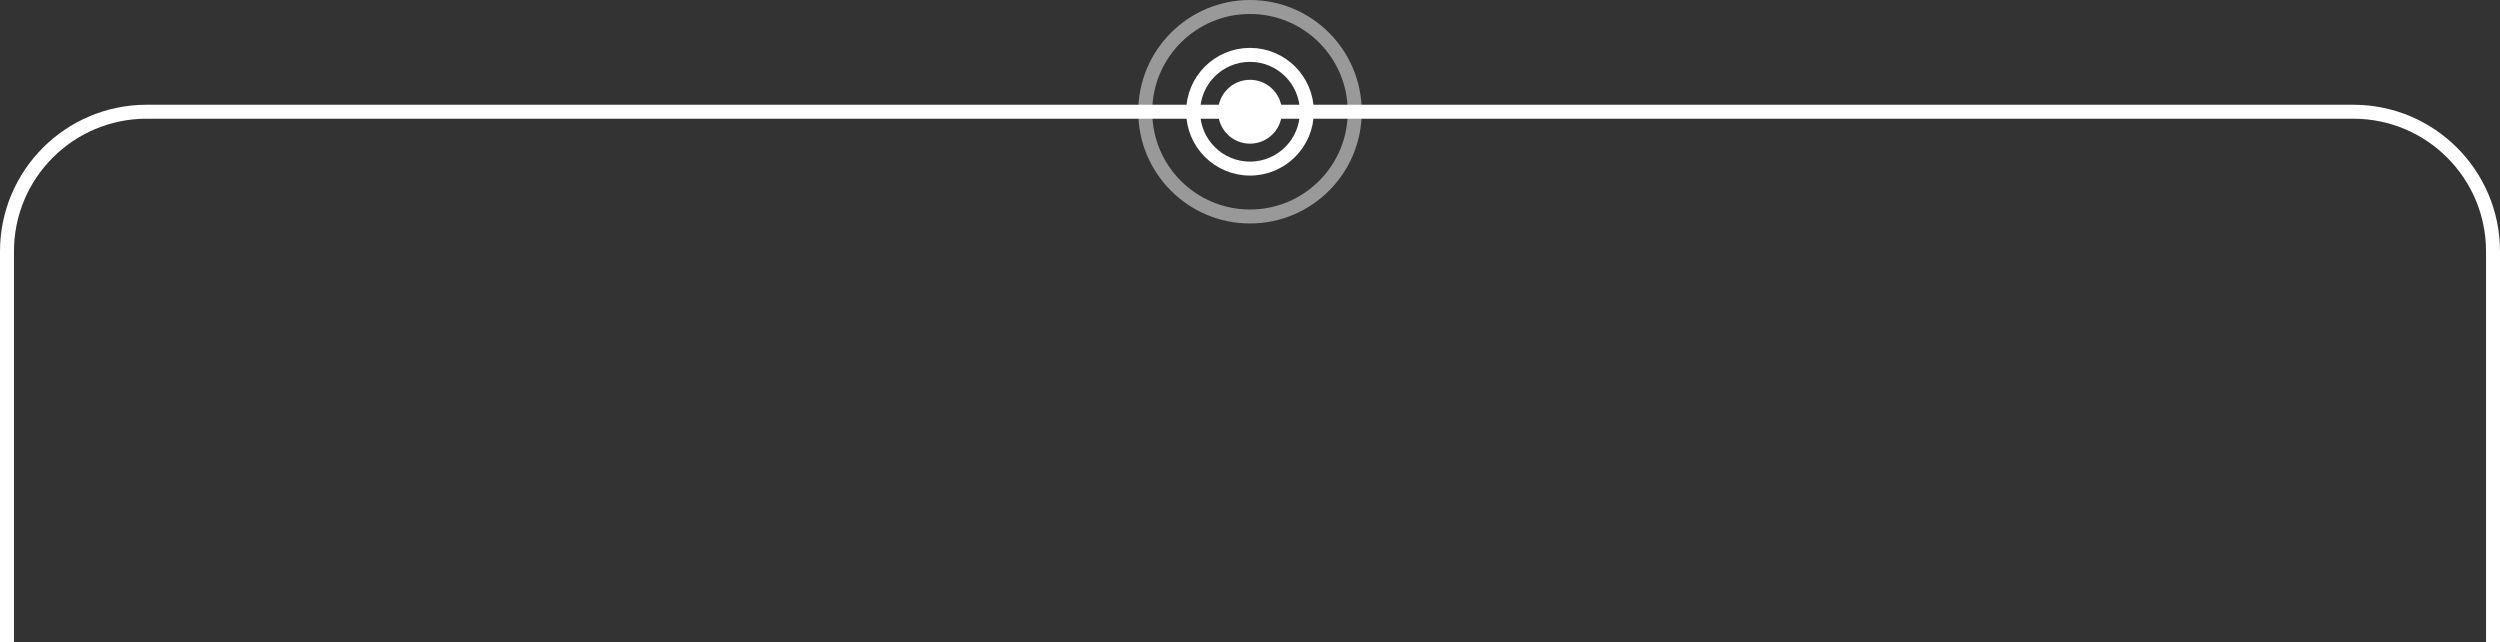
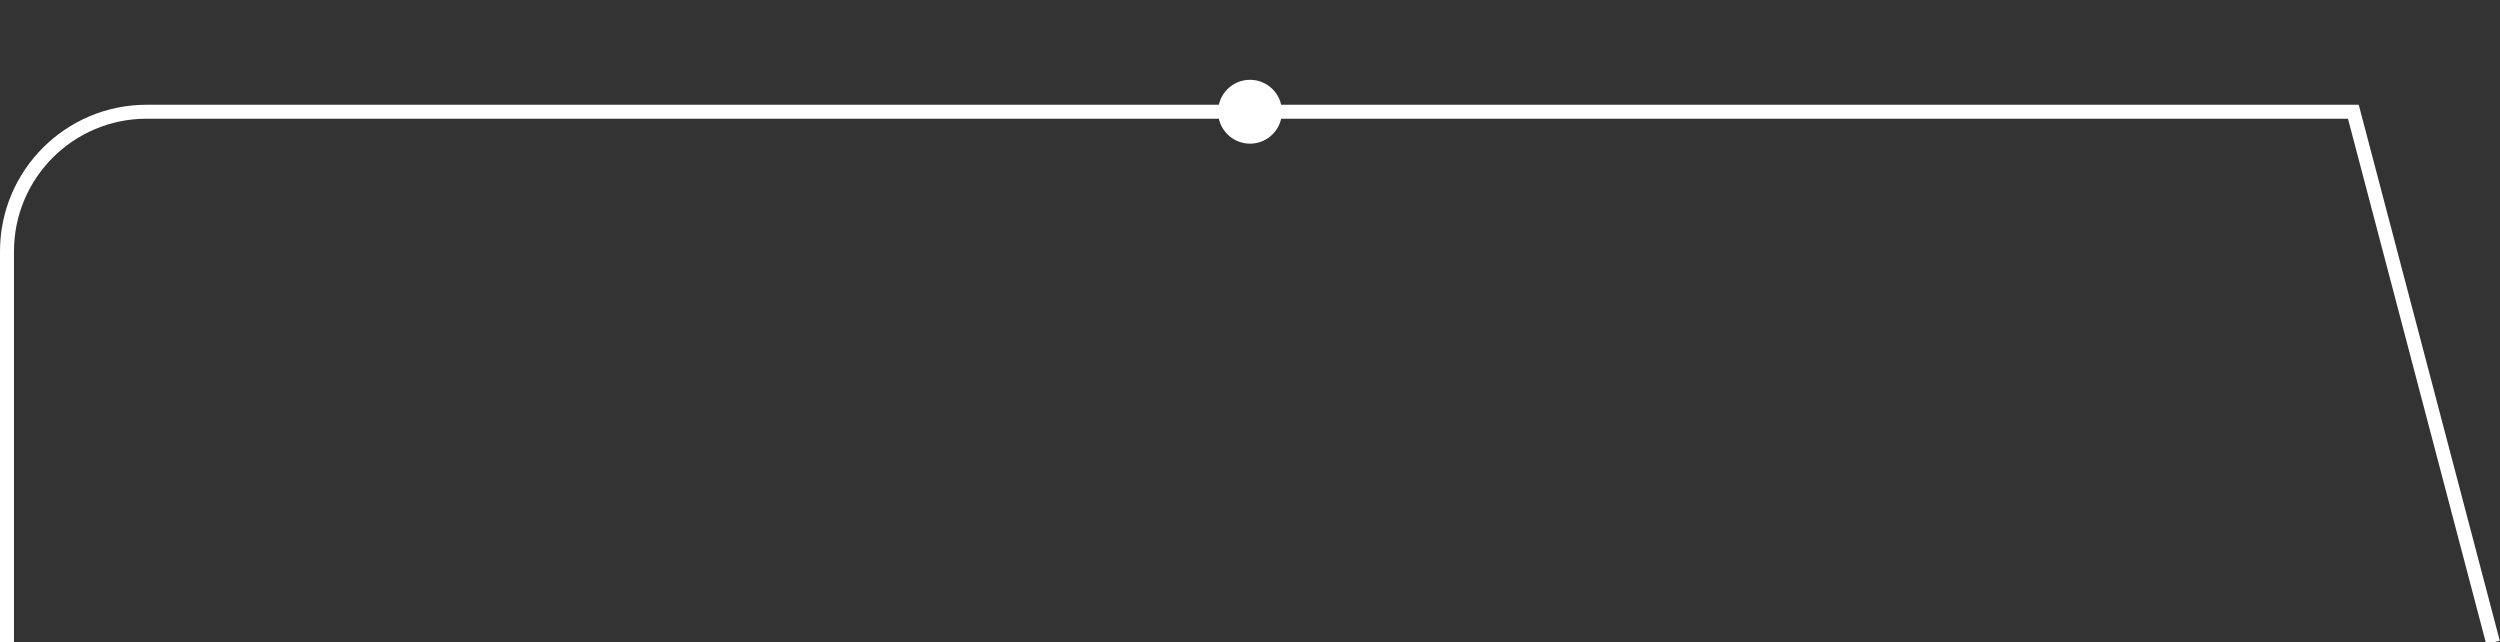
<svg xmlns="http://www.w3.org/2000/svg" width="179" height="46" viewBox="0 0 179 46" fill="none">
  <rect x="0" y="0" width="179" height="46" fill="#333333" stroke="none" />
  <circle cx="89.5" cy="8" r="2.286" transform="rotate(-90 89.5 8)" fill="white" />
-   <circle cx="89.5" cy="8" r="4.071" transform="rotate(-90 89.5 8)" stroke="white" />
-   <circle cx="89.5" cy="8" r="7.5" transform="rotate(-90 89.5 8)" stroke="white" stroke-opacity="0.5" />
-   <path d="M0.5 46L0.5 18C0.5 12.477 4.977 8 10.5 8L168.5 8C174.023 8 178.5 12.477 178.5 18L178.5 46" stroke="white" />
+   <path d="M0.5 46L0.5 18C0.5 12.477 4.977 8 10.5 8L168.5 8L178.5 46" stroke="white" />
</svg>